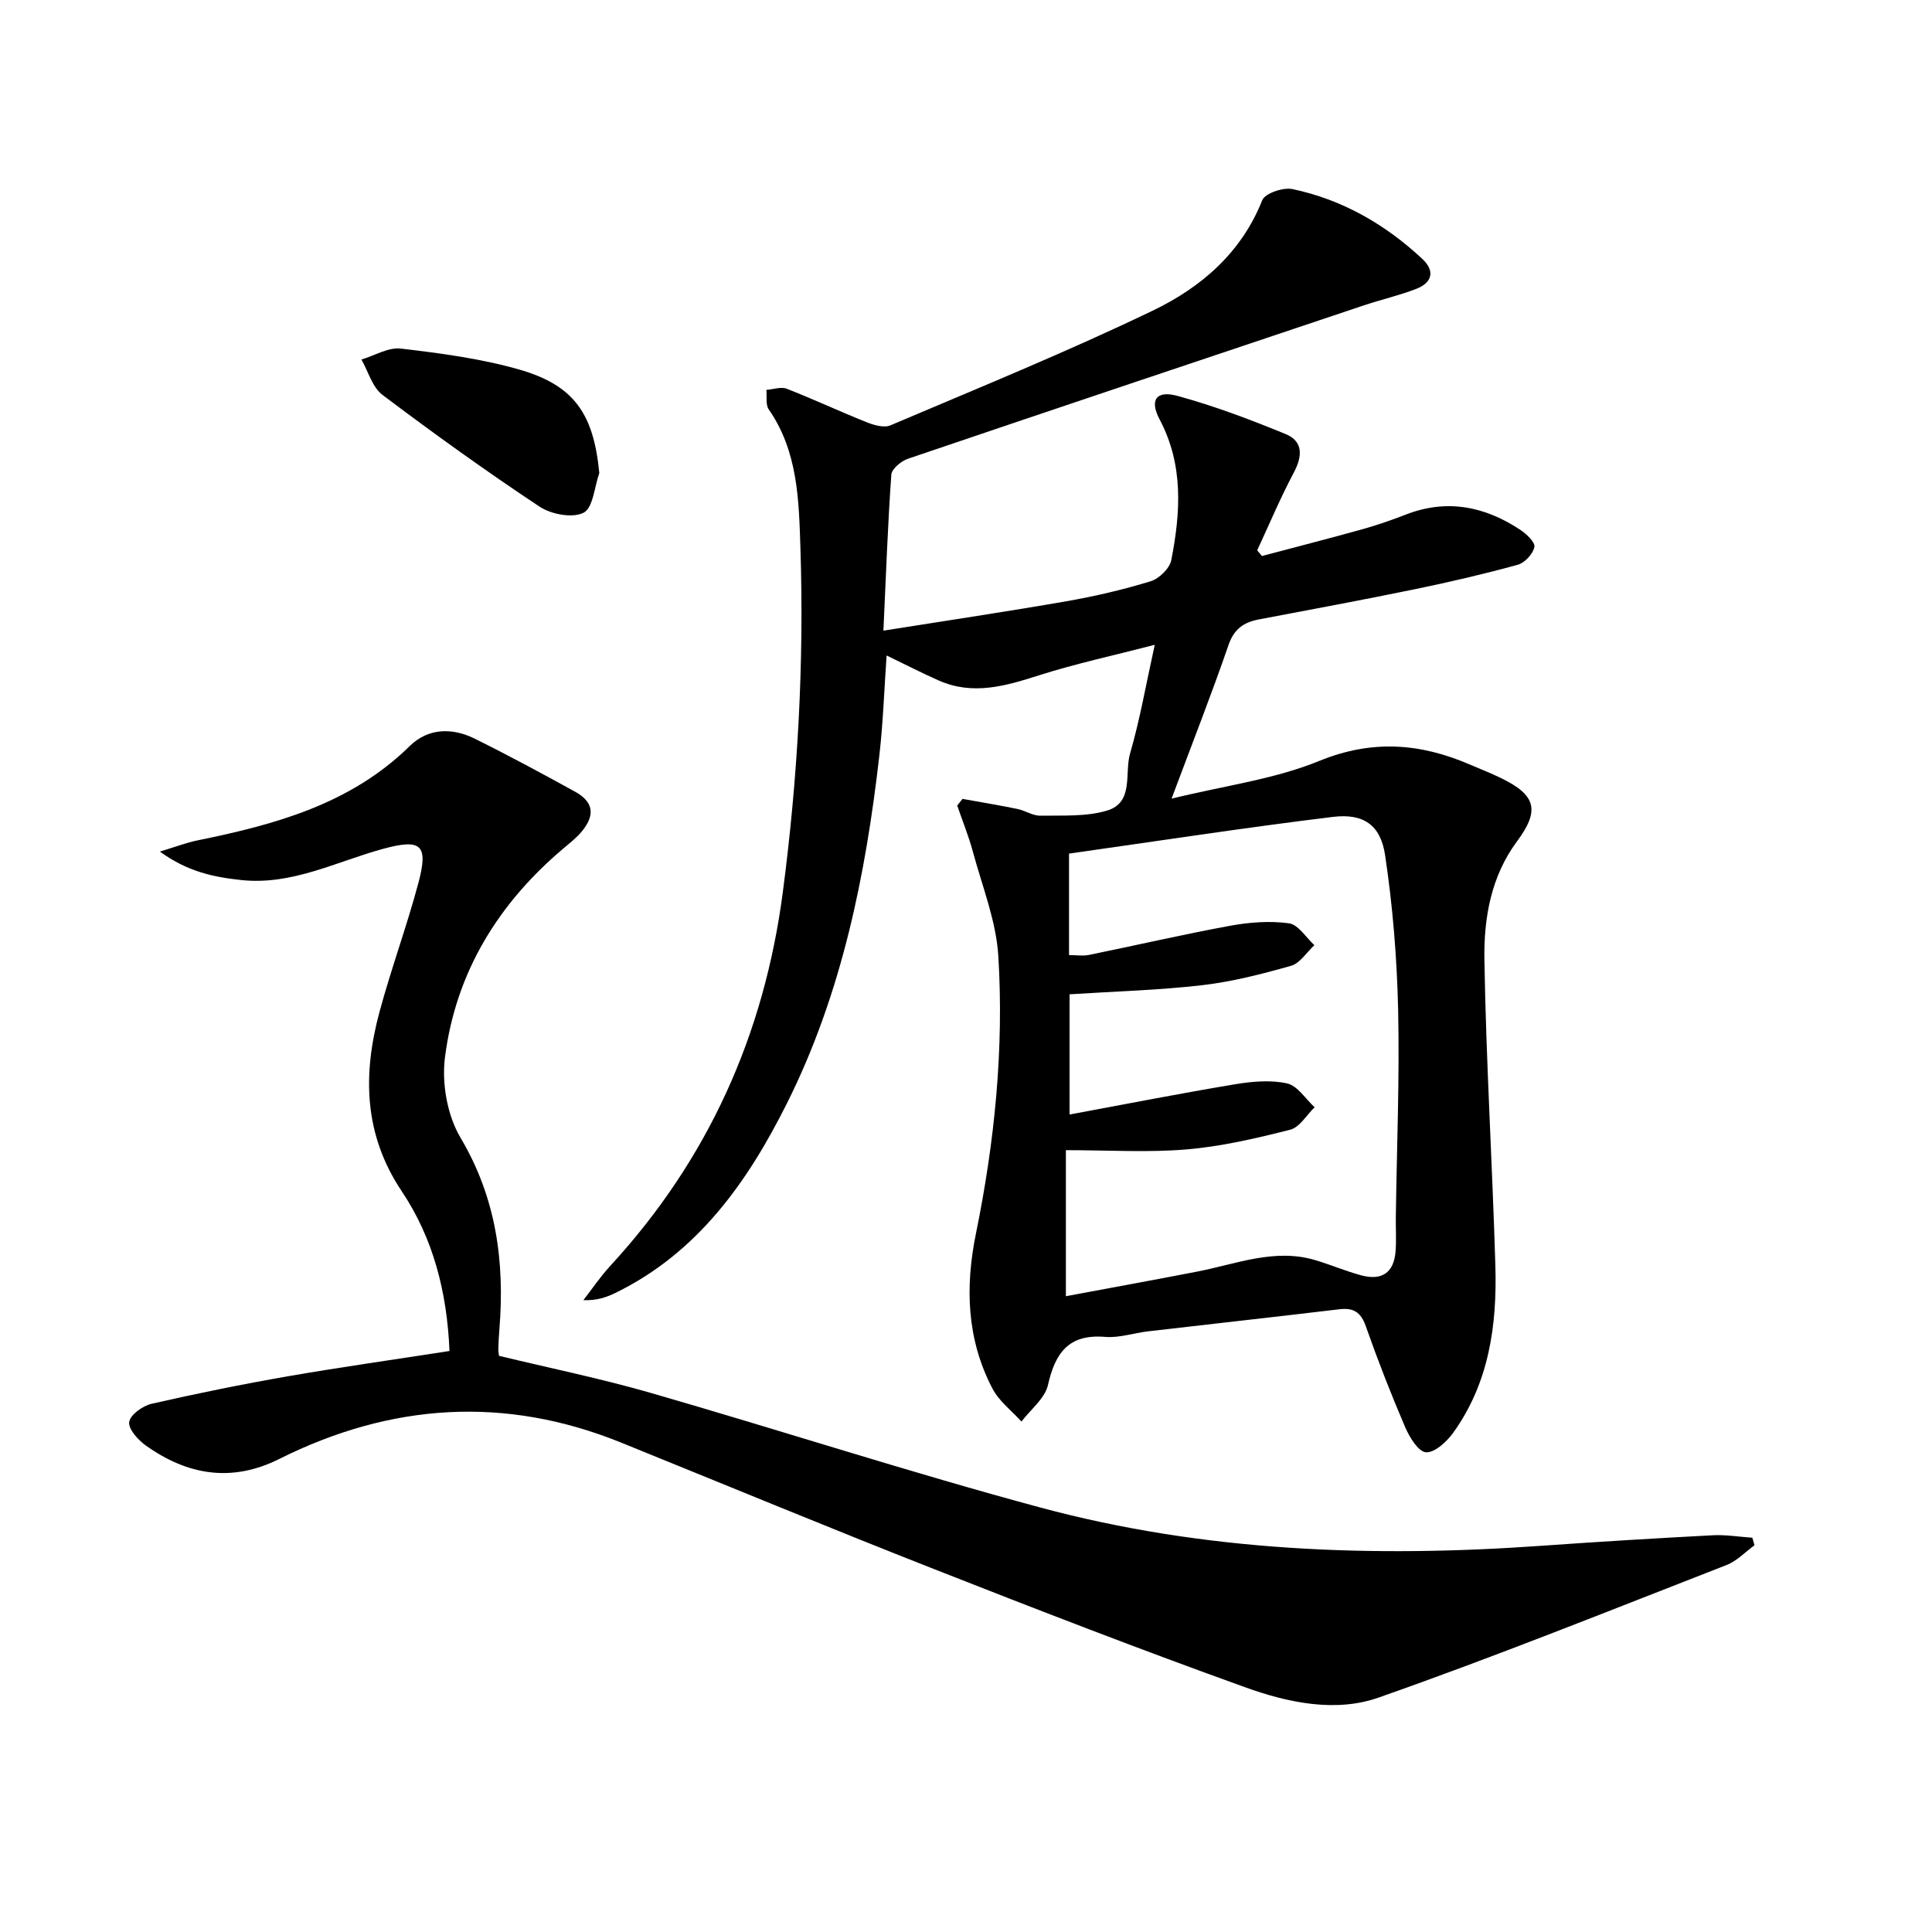
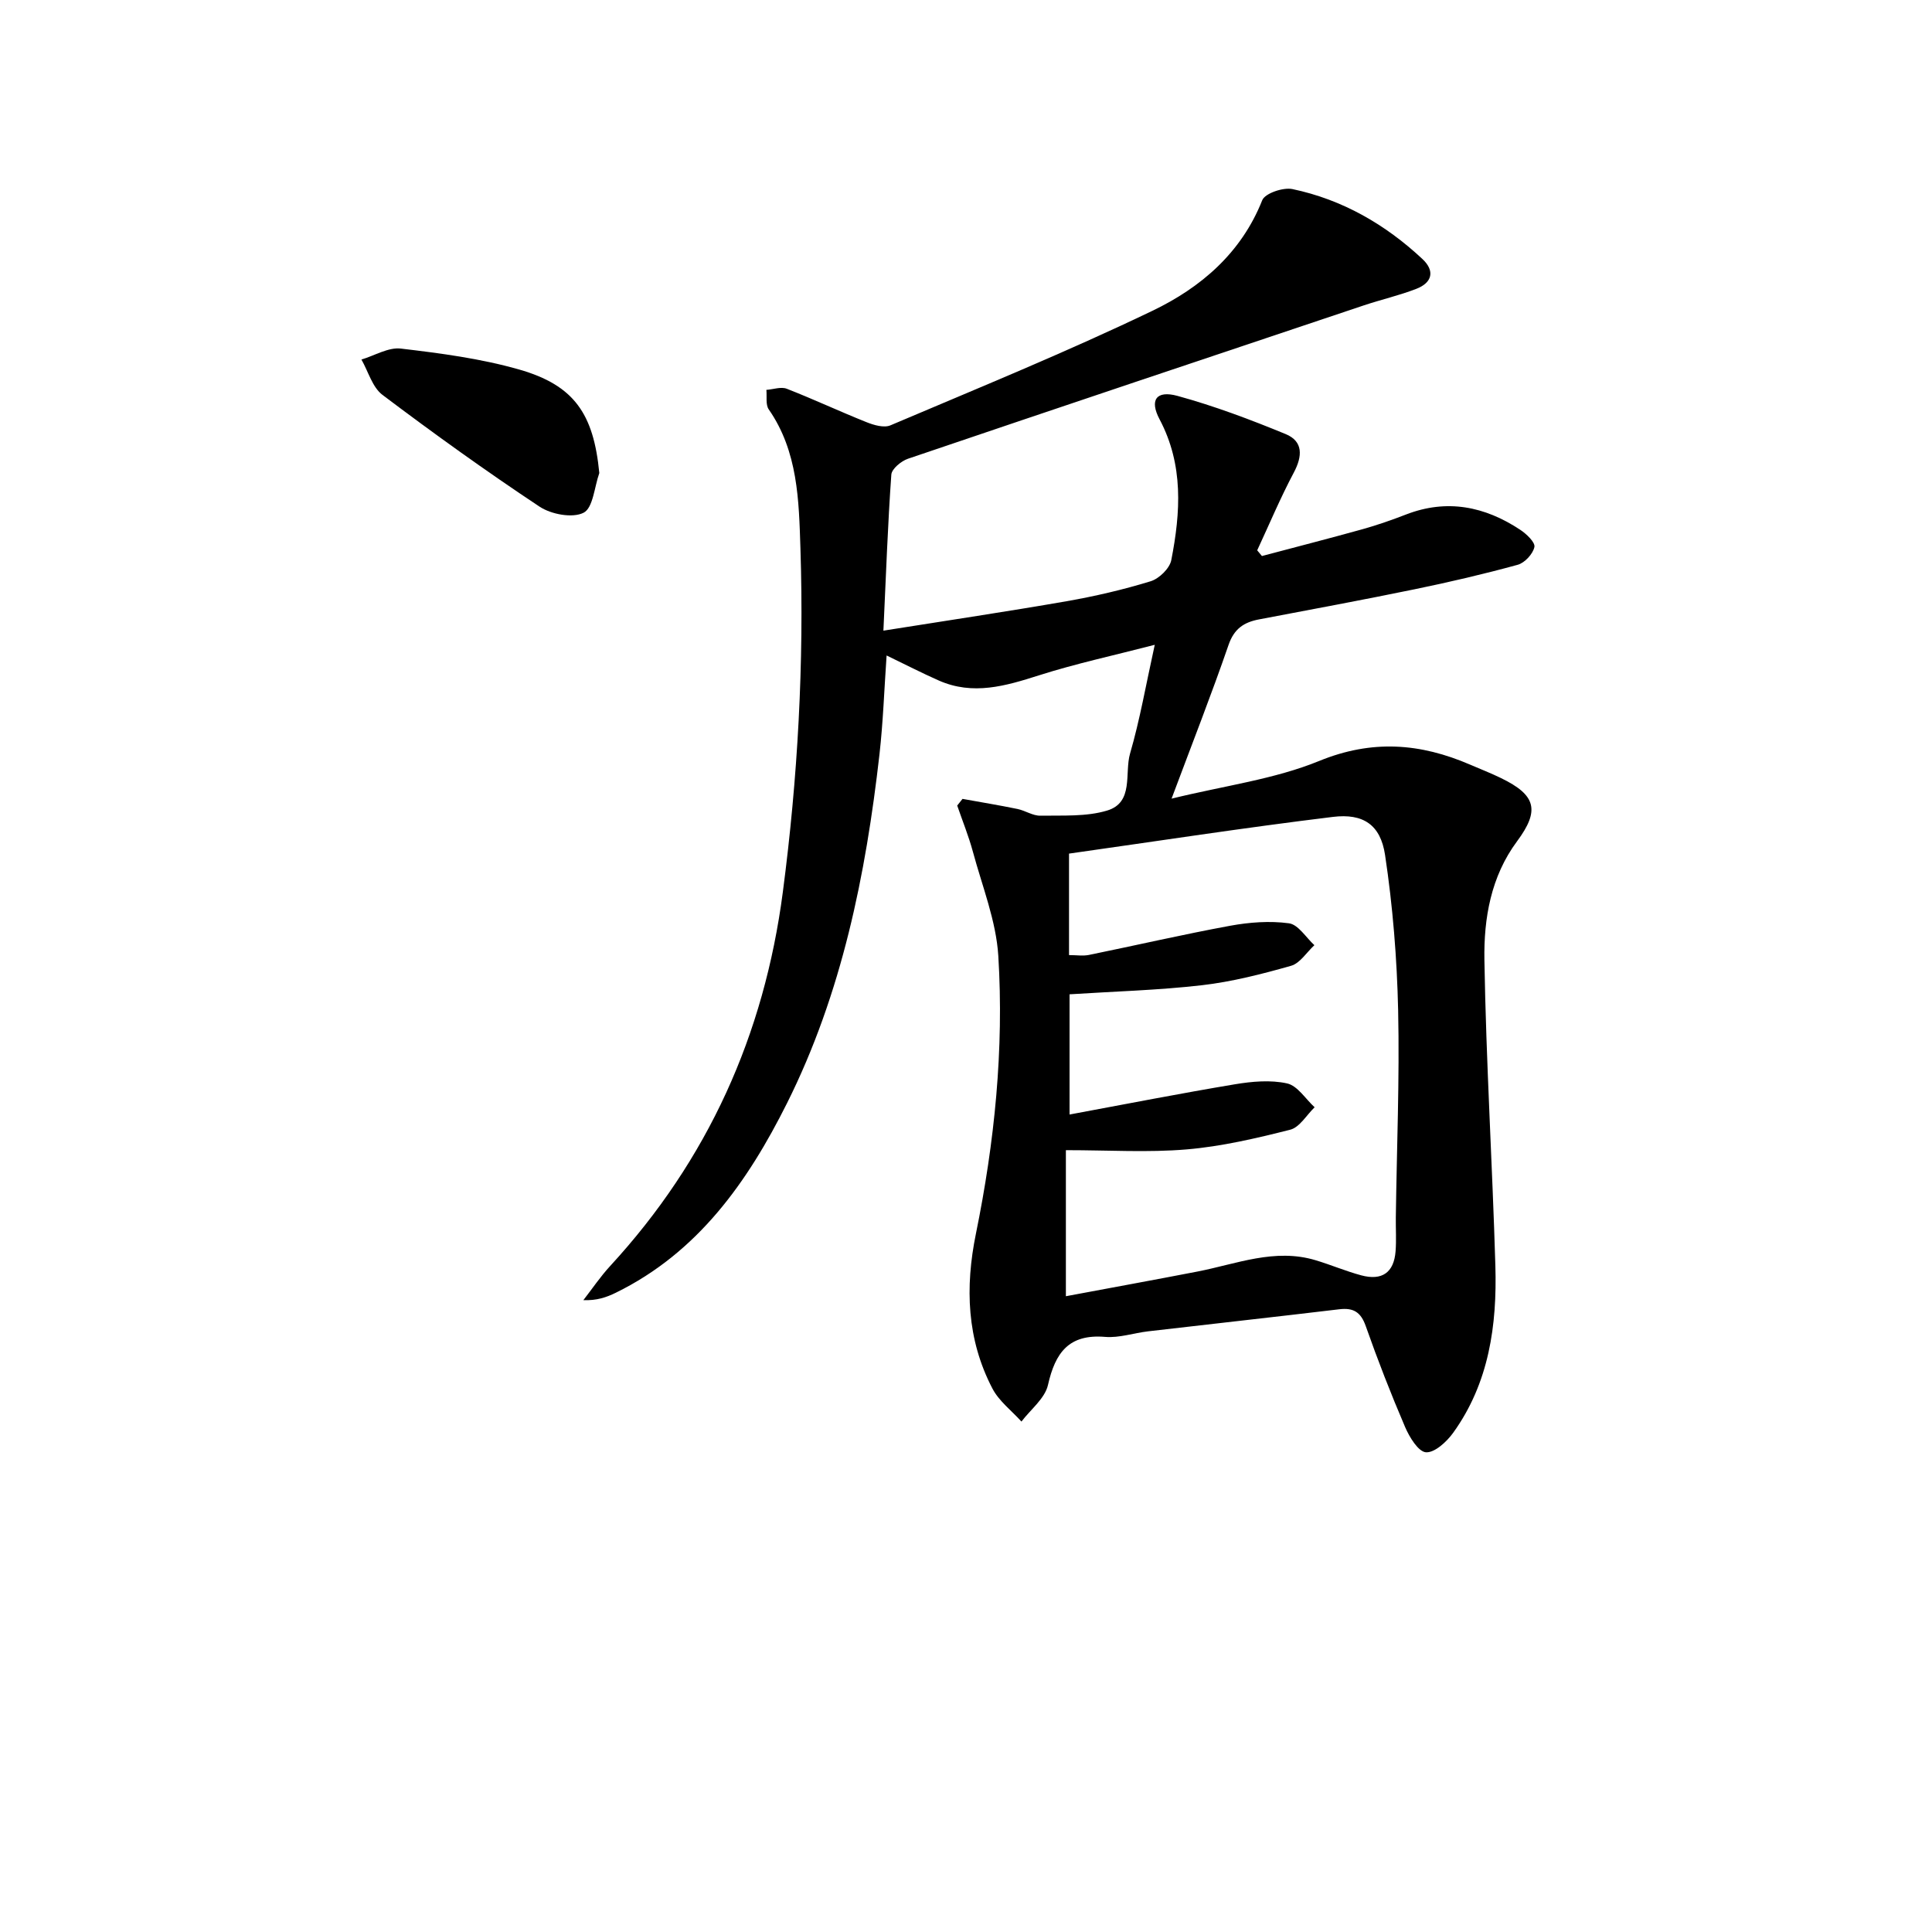
<svg xmlns="http://www.w3.org/2000/svg" enable-background="new 0 0 400 400" viewBox="0 0 400 400">
  <path d="m182.9 130.57c13.39-2.13 25.68-3.96 37.91-6.09 5.88-1.03 11.73-2.39 17.43-4.14 1.75-.54 3.92-2.65 4.26-4.36 1.93-9.89 2.58-19.73-2.43-29.18-2.11-3.98-.68-6.03 3.7-4.84 7.63 2.09 15.1 4.9 22.43 7.92 3.62 1.5 3.48 4.55 1.67 7.96-2.78 5.23-5.08 10.72-7.58 16.1.33.39.66.79.98 1.18 6.95-1.85 13.92-3.63 20.85-5.56 3.03-.85 6.02-1.89 8.96-3.03 8.49-3.29 16.33-1.7 23.67 3.16 1.29.85 3.14 2.61 2.93 3.57-.31 1.44-2 3.27-3.45 3.67-7.03 1.93-14.15 3.59-21.29 5.06-10.73 2.21-21.5 4.2-32.27 6.25-3.13.59-5.16 1.93-6.31 5.28-3.51 10.18-7.45 20.21-11.8 31.83 10.96-2.69 21.27-4 30.56-7.8 10.96-4.48 20.94-3.69 31.25.76 2.13.92 4.3 1.76 6.39 2.78 7.29 3.53 8.07 6.7 3.33 13.09-5.43 7.31-6.9 15.97-6.76 24.57.35 21.12 1.65 42.22 2.27 63.33.36 12.28-1.3 24.24-8.74 34.57-1.34 1.86-3.83 4.15-5.63 4.03-1.58-.11-3.42-3.13-4.32-5.23-2.94-6.86-5.66-13.83-8.14-20.88-1.02-2.91-2.54-3.85-5.48-3.5-13.2 1.58-26.41 3.03-39.61 4.57-2.97.35-5.96 1.39-8.87 1.15-7.52-.63-10.33 3.26-11.84 9.96-.63 2.79-3.59 5.06-5.49 7.57-2.04-2.26-4.65-4.23-6.01-6.84-5.31-10.16-5.68-20.97-3.42-32.04 3.87-18.98 5.83-38.2 4.64-57.52-.45-7.27-3.33-14.41-5.26-21.57-.88-3.25-2.16-6.39-3.25-9.57.37-.46.73-.92 1.1-1.38 3.8.69 7.6 1.31 11.38 2.09 1.61.33 3.17 1.42 4.74 1.39 4.63-.08 9.48.24 13.81-1.06 5.6-1.68 3.57-7.74 4.76-11.82 2.03-6.97 3.27-14.17 5.11-22.5-8.48 2.2-16.35 3.89-23.97 6.32-6.92 2.21-13.67 4.2-20.75 1.07-3.47-1.53-6.85-3.28-10.8-5.18-.49 7.05-.72 13.77-1.47 20.43-2.84 25.01-7.79 49.54-19.14 72.25-8.14 16.28-18.43 30.92-35.48 39.27-1.89.92-3.88 1.63-6.69 1.52 1.84-2.37 3.53-4.88 5.56-7.08 20.23-21.98 31.87-47.81 35.74-77.43 3.1-23.65 4.41-47.36 3.64-71.16-.32-9.88-.5-20.03-6.56-28.75-.68-.98-.35-2.68-.49-4.04 1.42-.1 3.03-.7 4.23-.23 5.56 2.17 10.97 4.71 16.51 6.92 1.52.61 3.62 1.22 4.95.65 18.17-7.72 36.47-15.18 54.25-23.72 9.94-4.77 18.37-11.91 22.72-22.88.57-1.44 4.35-2.72 6.27-2.31 10.31 2.17 19.22 7.3 26.89 14.47 2.64 2.46 2.04 4.9-1.23 6.17-3.55 1.38-7.29 2.23-10.91 3.44-31.47 10.54-62.94 21.08-94.37 31.75-1.4.48-3.35 2.09-3.44 3.28-.73 10.22-1.09 20.5-1.64 32.31zm38.54 75.29v24.89c11.76-2.18 22.97-4.38 34.23-6.26 3.54-.59 7.38-.94 10.81-.18 2.16.48 3.82 3.22 5.7 4.94-1.68 1.61-3.11 4.16-5.07 4.65-7.04 1.78-14.2 3.46-21.4 4.07-8.01.68-16.12.16-25.03.16v30.24c9.02-1.69 18.14-3.35 27.24-5.11 8.09-1.57 16.01-4.89 24.47-2.34 3.17.95 6.23 2.26 9.42 3.12 4.34 1.17 6.79-.58 7.13-4.98.18-2.32.02-4.66.05-6.99.19-14.31.79-28.62.48-42.91-.24-10.74-1.11-21.54-2.71-32.16-.94-6.23-4.51-8.64-10.79-7.87-18.24 2.22-36.4 5.02-54.64 7.6v21.01c1.54 0 2.88.22 4.12-.03 9.75-1.99 19.44-4.24 29.23-6.04 3.98-.73 8.21-1.05 12.19-.51 1.92.26 3.52 2.94 5.26 4.53-1.6 1.47-2.97 3.74-4.84 4.27-6.05 1.72-12.22 3.3-18.44 4.02-9.04 1.04-18.16 1.28-27.41 1.88z" />
-   <path d="m93.06 279.71c-.5-12.25-3.4-23.38-9.87-33.05-7.92-11.84-8.1-24.25-4.61-37.19 2.42-8.97 5.66-17.72 8.05-26.69 2.11-7.91.57-9.18-7.3-7.04-9.7 2.64-18.87 7.6-29.43 6.46-5.65-.61-11.05-1.71-16.8-5.89 3.25-.98 5.47-1.84 7.76-2.31 16.09-3.28 31.7-7.49 43.96-19.53 3.83-3.76 8.8-3.85 13.48-1.53 6.99 3.46 13.87 7.18 20.71 10.94 3.82 2.1 4.27 4.76 1.53 8.16-1.03 1.28-2.36 2.33-3.63 3.4-13.66 11.44-22.56 25.83-24.79 43.53-.68 5.37.49 11.97 3.22 16.57 7.42 12.51 9.18 25.72 8.05 39.74-.11 1.33-.18 2.66-.22 3.99-.02.49.1.99.15 1.44 10.49 2.54 21.04 4.69 31.35 7.66 26.93 7.76 53.6 16.44 80.66 23.73 34.05 9.17 68.9 10.42 103.94 7.93 11.77-.84 23.55-1.55 35.34-2.17 2.71-.14 5.46.32 8.19.51.15.52.3 1.04.45 1.56-1.92 1.39-3.64 3.26-5.78 4.09-23.97 9.33-47.83 18.95-72.09 27.46-8.87 3.11-18.7 1.05-27.47-2.11-21.68-7.79-43.18-16.11-64.63-24.55-21.64-8.51-43.12-17.41-64.67-26.14-24.12-9.77-47.72-8.15-70.81 3.39-9.85 4.92-19.01 3.34-27.62-2.8-1.6-1.14-3.65-3.42-3.43-4.87.22-1.49 2.79-3.34 4.63-3.76 9.36-2.14 18.79-4.05 28.25-5.7 10.91-1.89 21.91-3.44 33.43-5.23z" />
  <path d="m124.08 97.94c-1.02 2.87-1.29 7.23-3.26 8.22-2.3 1.16-6.71.33-9.12-1.27-11.08-7.35-21.89-15.12-32.51-23.13-2.1-1.58-2.94-4.84-4.36-7.32 2.73-.81 5.57-2.58 8.17-2.27 8.21.97 16.51 2.06 24.44 4.32 11.5 3.28 15.46 9.24 16.64 21.45z" />
</svg>